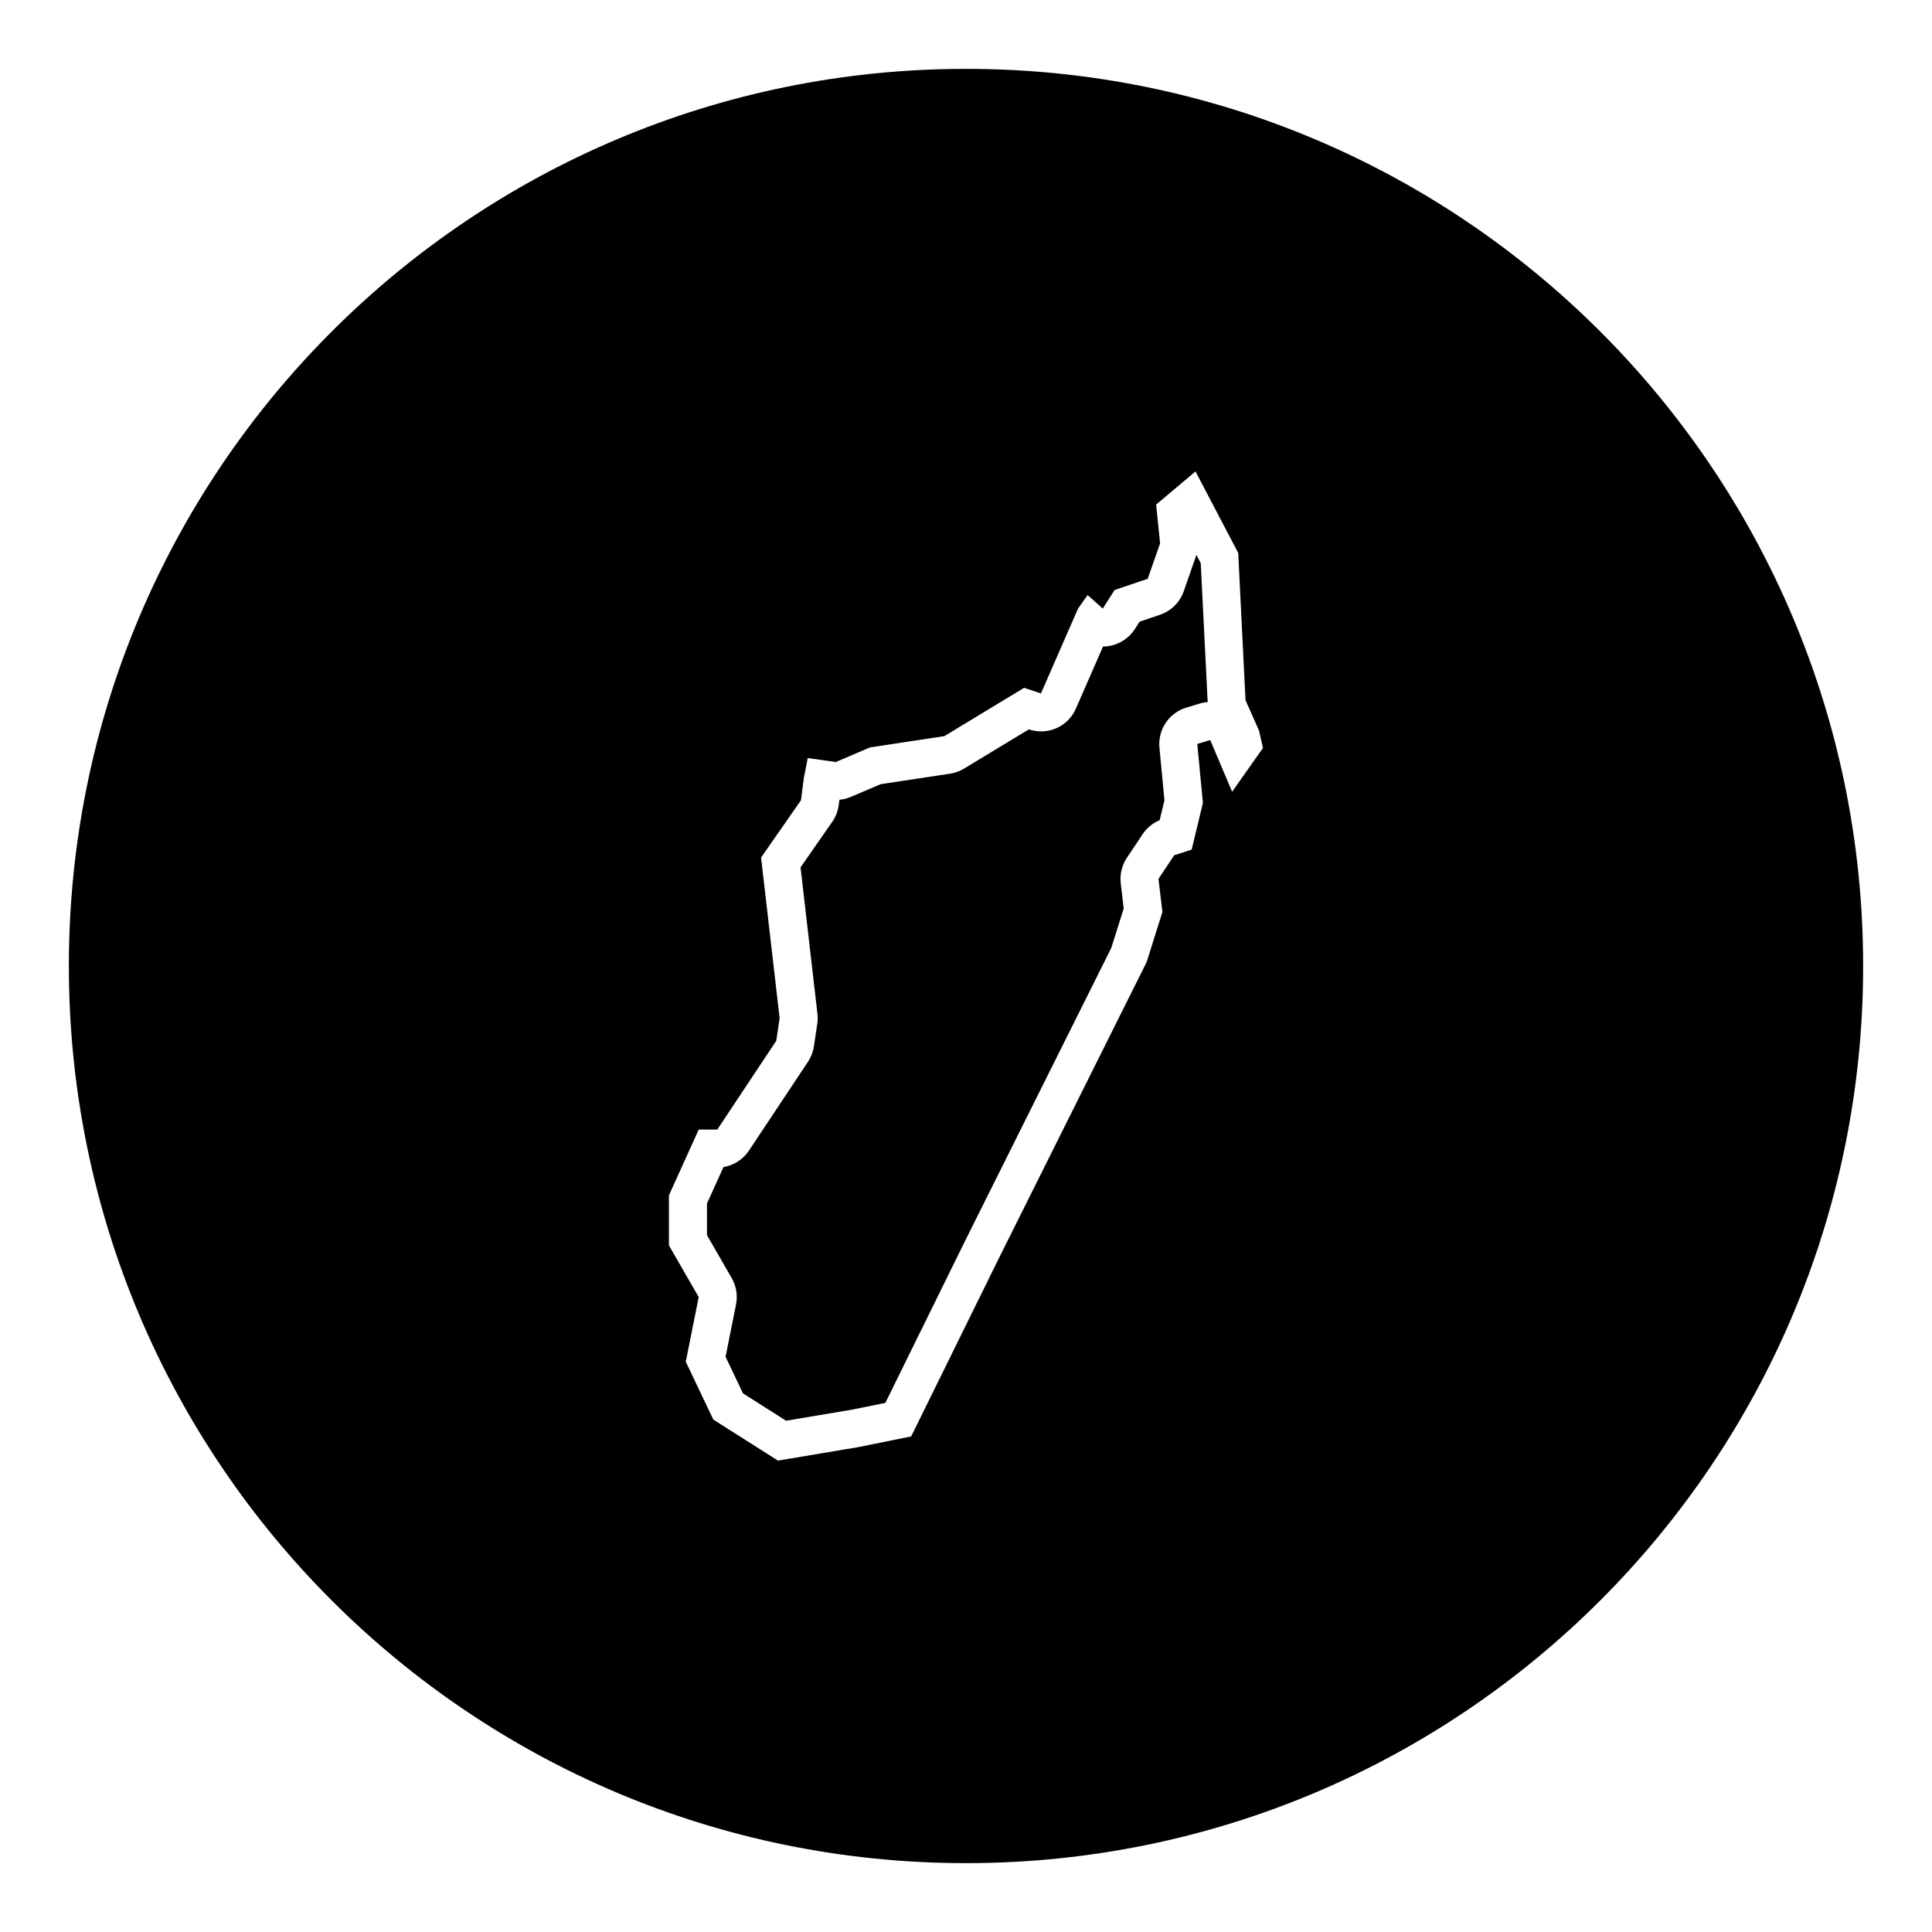
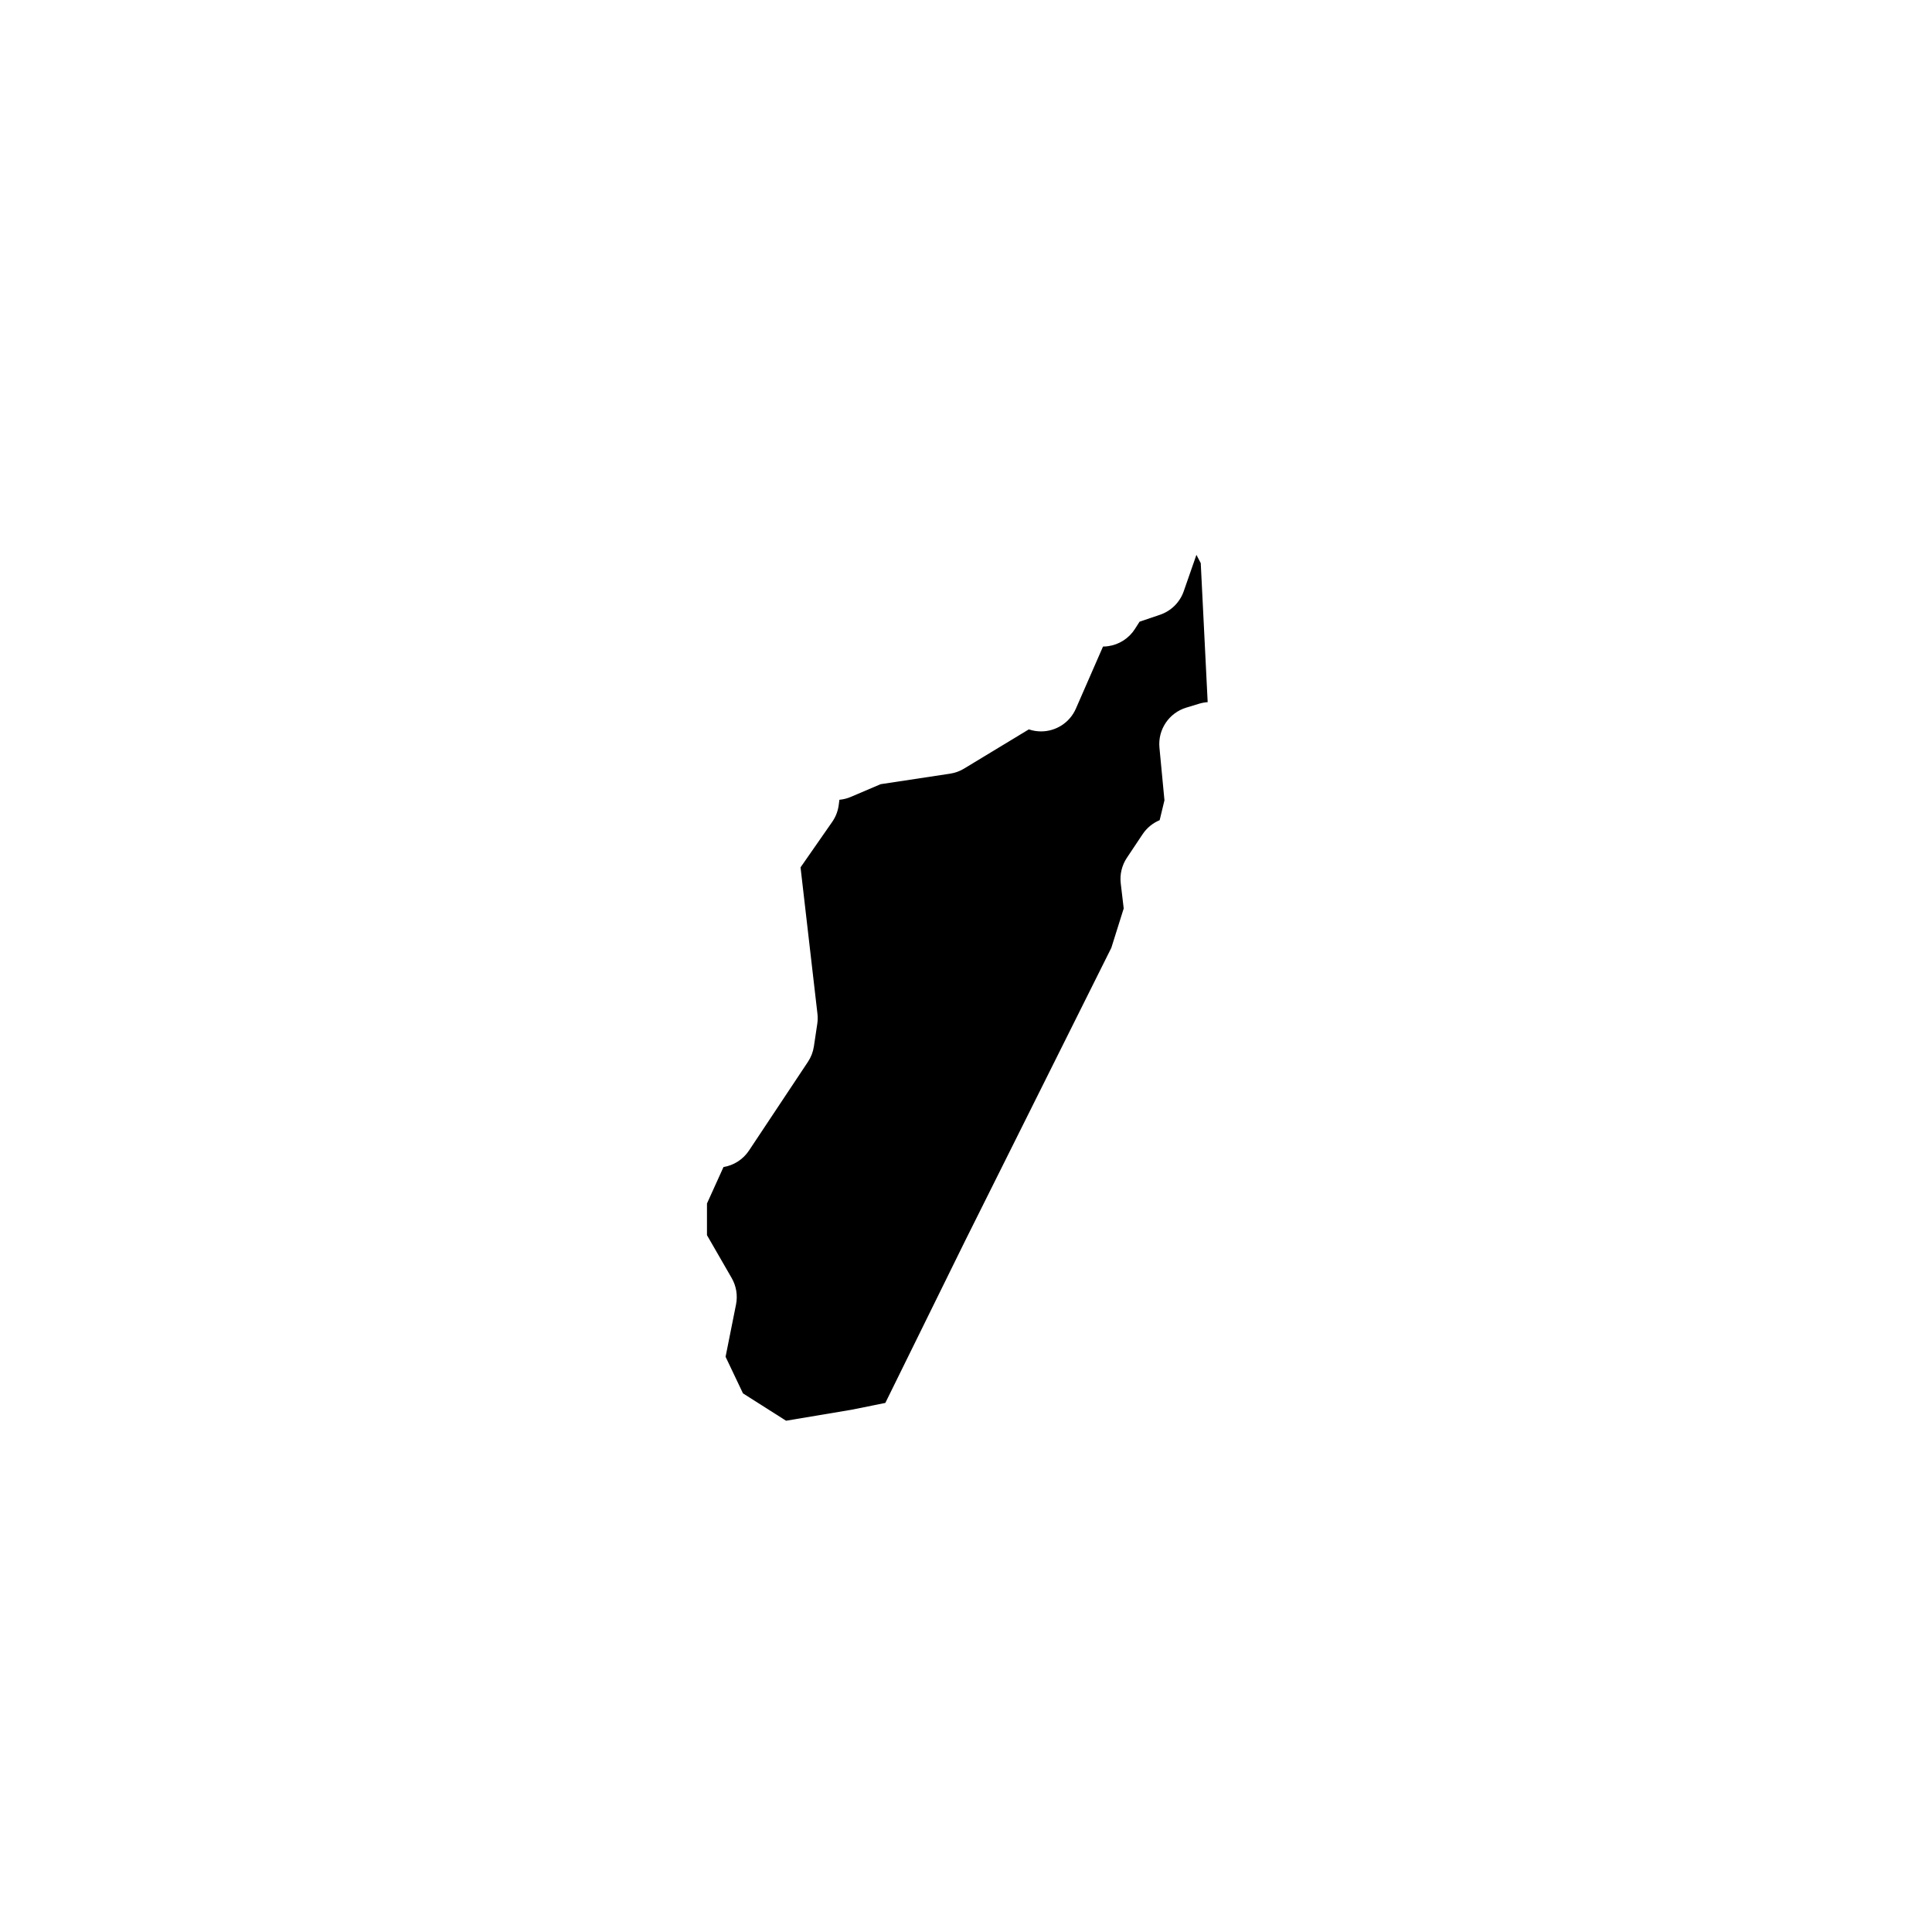
<svg xmlns="http://www.w3.org/2000/svg" fill="#000000" width="800px" height="800px" version="1.1" viewBox="144 144 512 512">
  <g>
-     <path d="m400 162.25c-131.3 0-237.75 106.45-237.75 237.75 0 131.3 106.45 237.75 237.75 237.75 131.3 0 237.75-106.45 237.75-237.75 0-131.3-106.44-237.75-237.75-237.75zm70.527 191.57-5.809-13.703-3.426 1.043 1.492 15.637-2.984 12.363-4.621 1.492-4.172 6.258 1.043 8.785-4.172 13.254-39.023 78.203-23.387 47.516-14 2.832-21.301 3.578-17.129-10.871-7.301-15.34 3.426-17.129-7.894-13.703v-13.254l7.894-17.426h4.918l15.637-23.531 0.891-5.961-4.918-42.602 10.574-15.195 0.746-5.809 1.043-5.359 7.445 1.043 9.082-3.875 19.664-2.977 21.148-12.812 4.469 1.492 9.828-22.488 2.535-3.578 4.019 3.578 3.129-4.918 8.785-2.977 3.273-9.387-1.043-10.277 10.43-8.785 11.32 21.598 1.934 39.023 3.578 8.047 1.043 4.621z" />
    <path d="m462.21 293.23-1.148-2.191c-0.031 0.09-0.055 0.176-0.09 0.266l-3.273 9.387c-1.023 2.934-3.34 5.223-6.277 6.223l-5.426 1.84-1.223 1.918c-1.586 2.488-4.188 4.16-7.109 4.57-0.453 0.066-0.902 0.098-1.355 0.098l-7.188 16.449c-1.641 3.758-5.324 6.039-9.234 6.039-1.059 0-2.133-0.168-3.188-0.52l-0.051-0.016-17.164 10.395c-1.133 0.691-2.398 1.145-3.707 1.344l-18.398 2.785-7.91 3.371c-0.961 0.414-1.98 0.664-3.019 0.762l-0.176 1.375c-0.207 1.605-0.797 3.144-1.723 4.473l-8.398 12.066 4.481 38.812c0.102 0.883 0.086 1.773-0.047 2.648l-0.895 5.981c-0.215 1.461-0.754 2.852-1.57 4.082l-15.637 23.531c-1.562 2.348-4.016 3.914-6.75 4.363l-4.379 9.664v8.387l6.551 11.367c1.219 2.121 1.629 4.609 1.148 7.008l-2.769 13.852 4.613 9.699 11.418 7.25 17.324-2.906 8.984-1.812 21.199-43.07 38.691-77.535 3.281-10.434-0.785-6.641c-0.281-2.379 0.293-4.781 1.621-6.777l4.172-6.258c1.109-1.664 2.684-2.957 4.519-3.719l1.27-5.269-1.328-13.961c-0.453-4.769 2.516-9.199 7.098-10.594l3.426-1.043c0.746-0.227 1.508-0.363 2.258-0.414v-0.02z" />
  </g>
</svg>